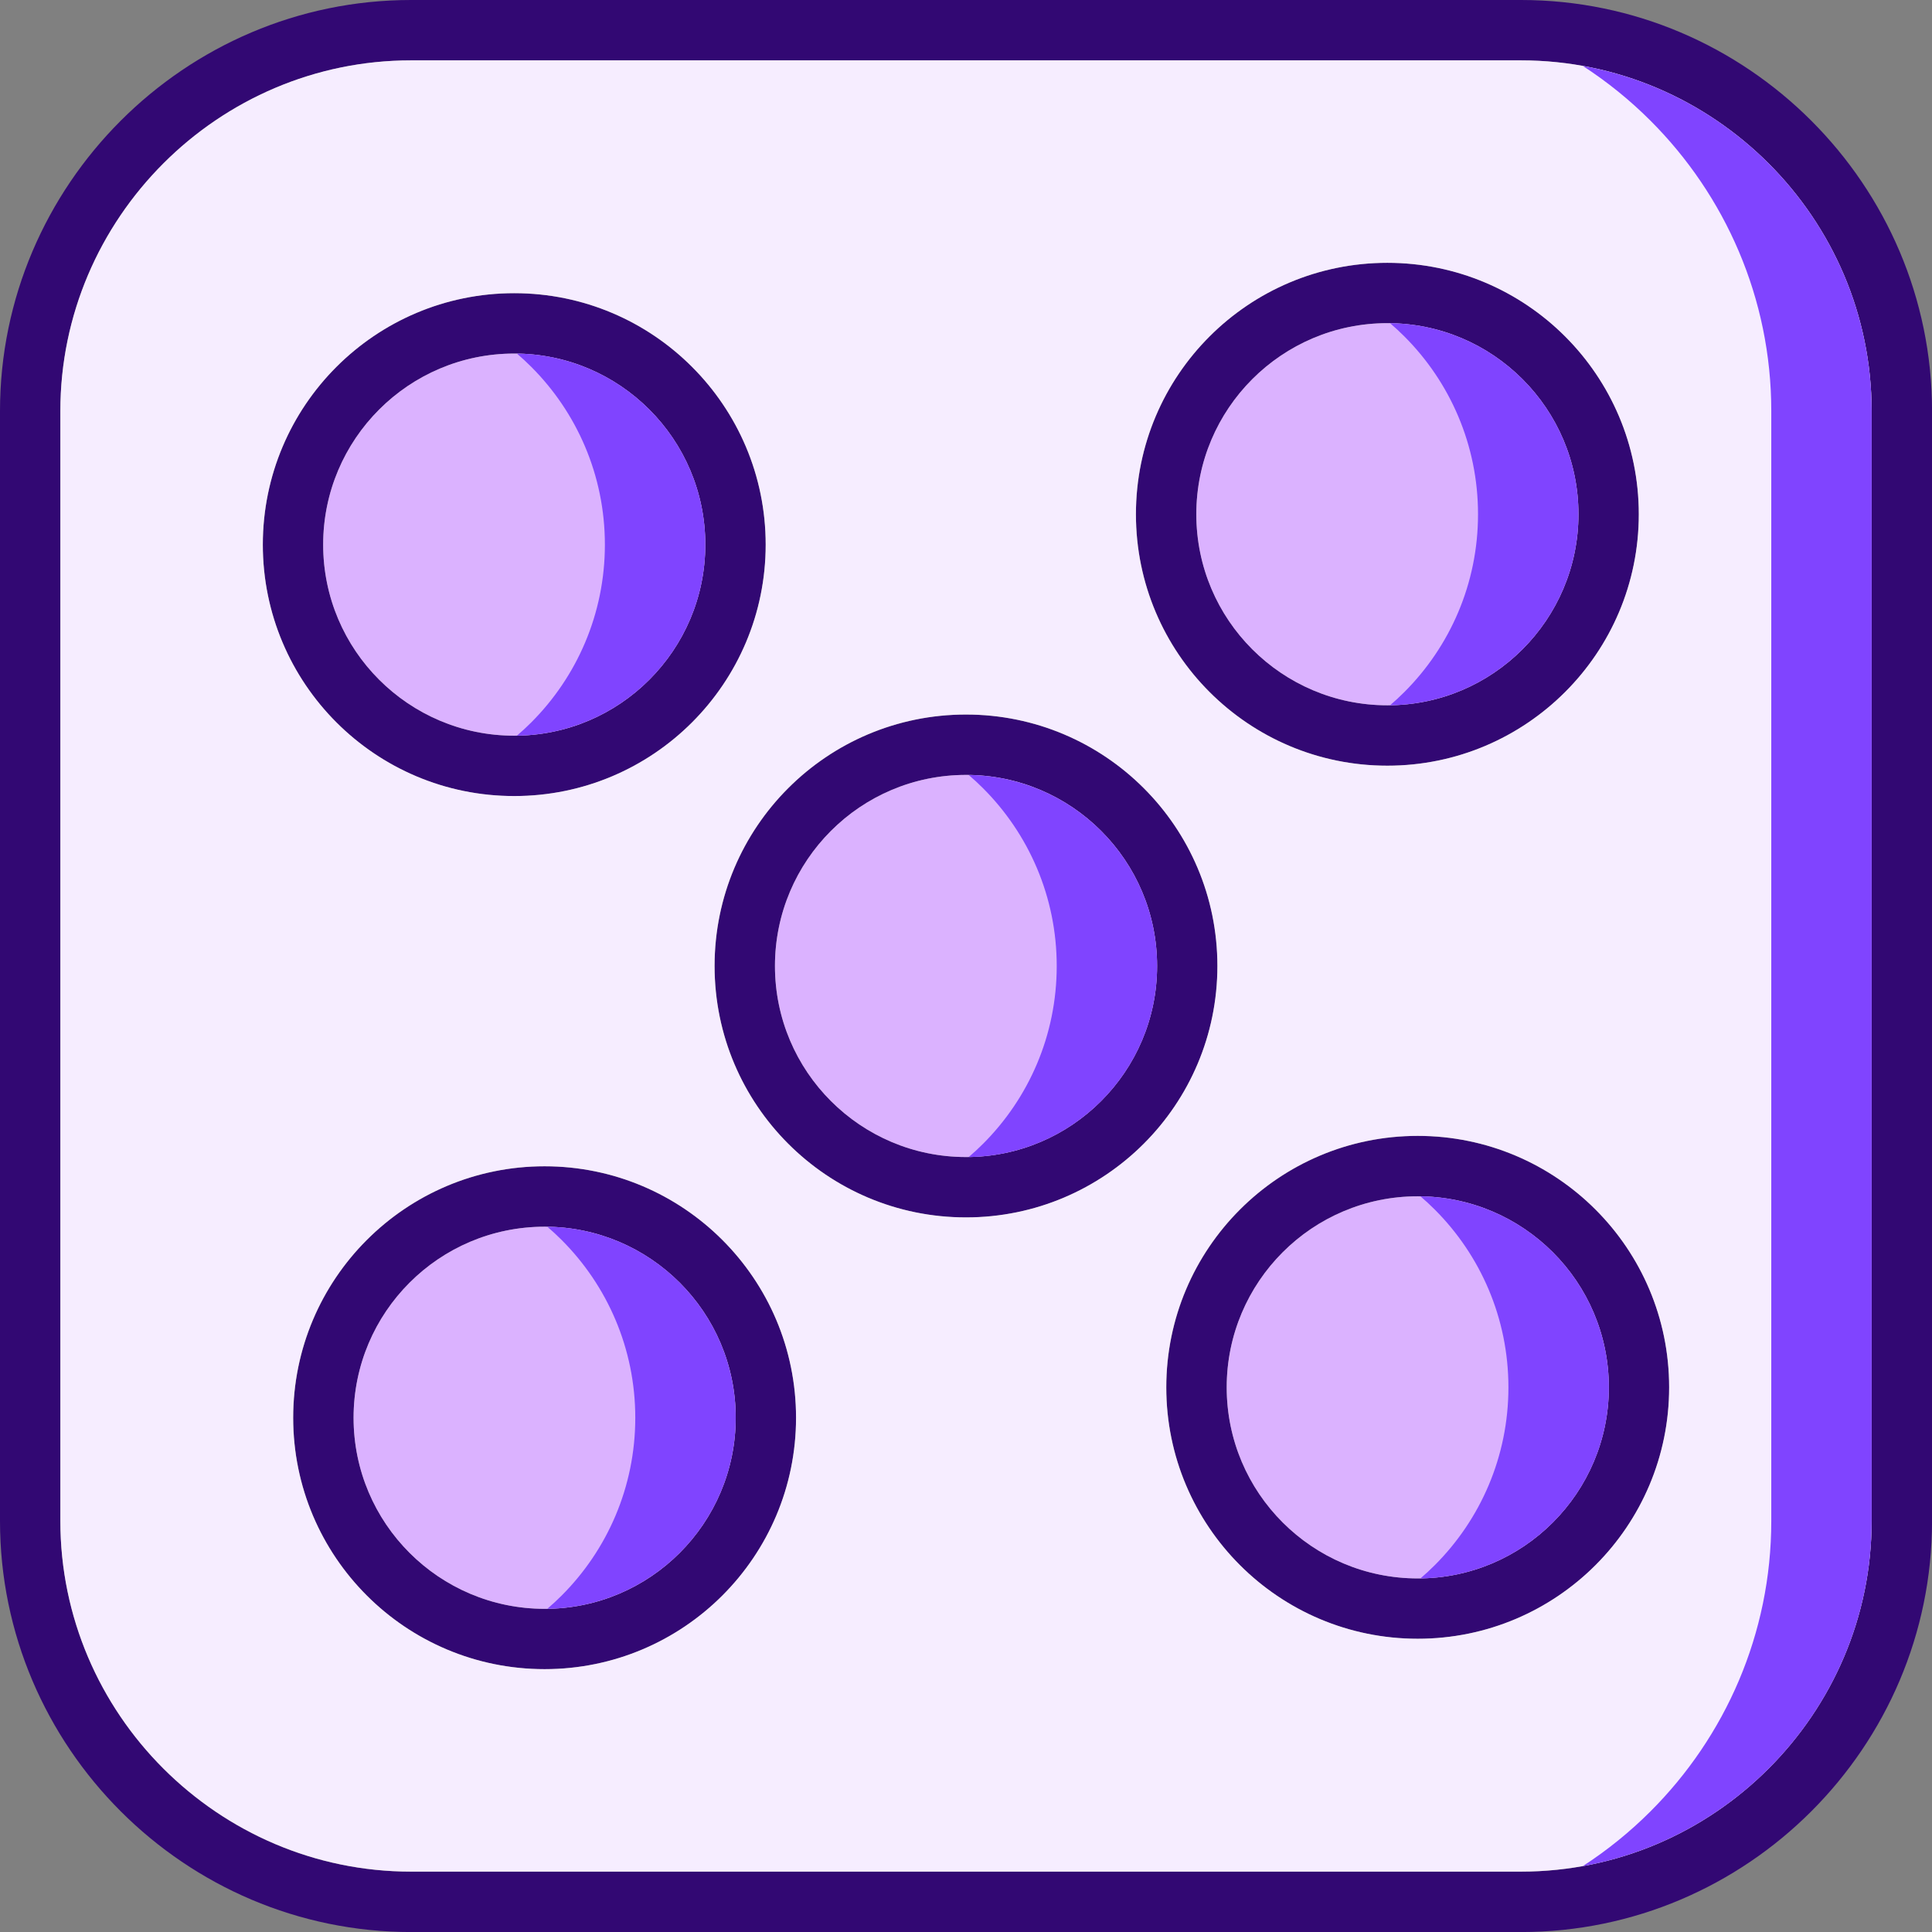
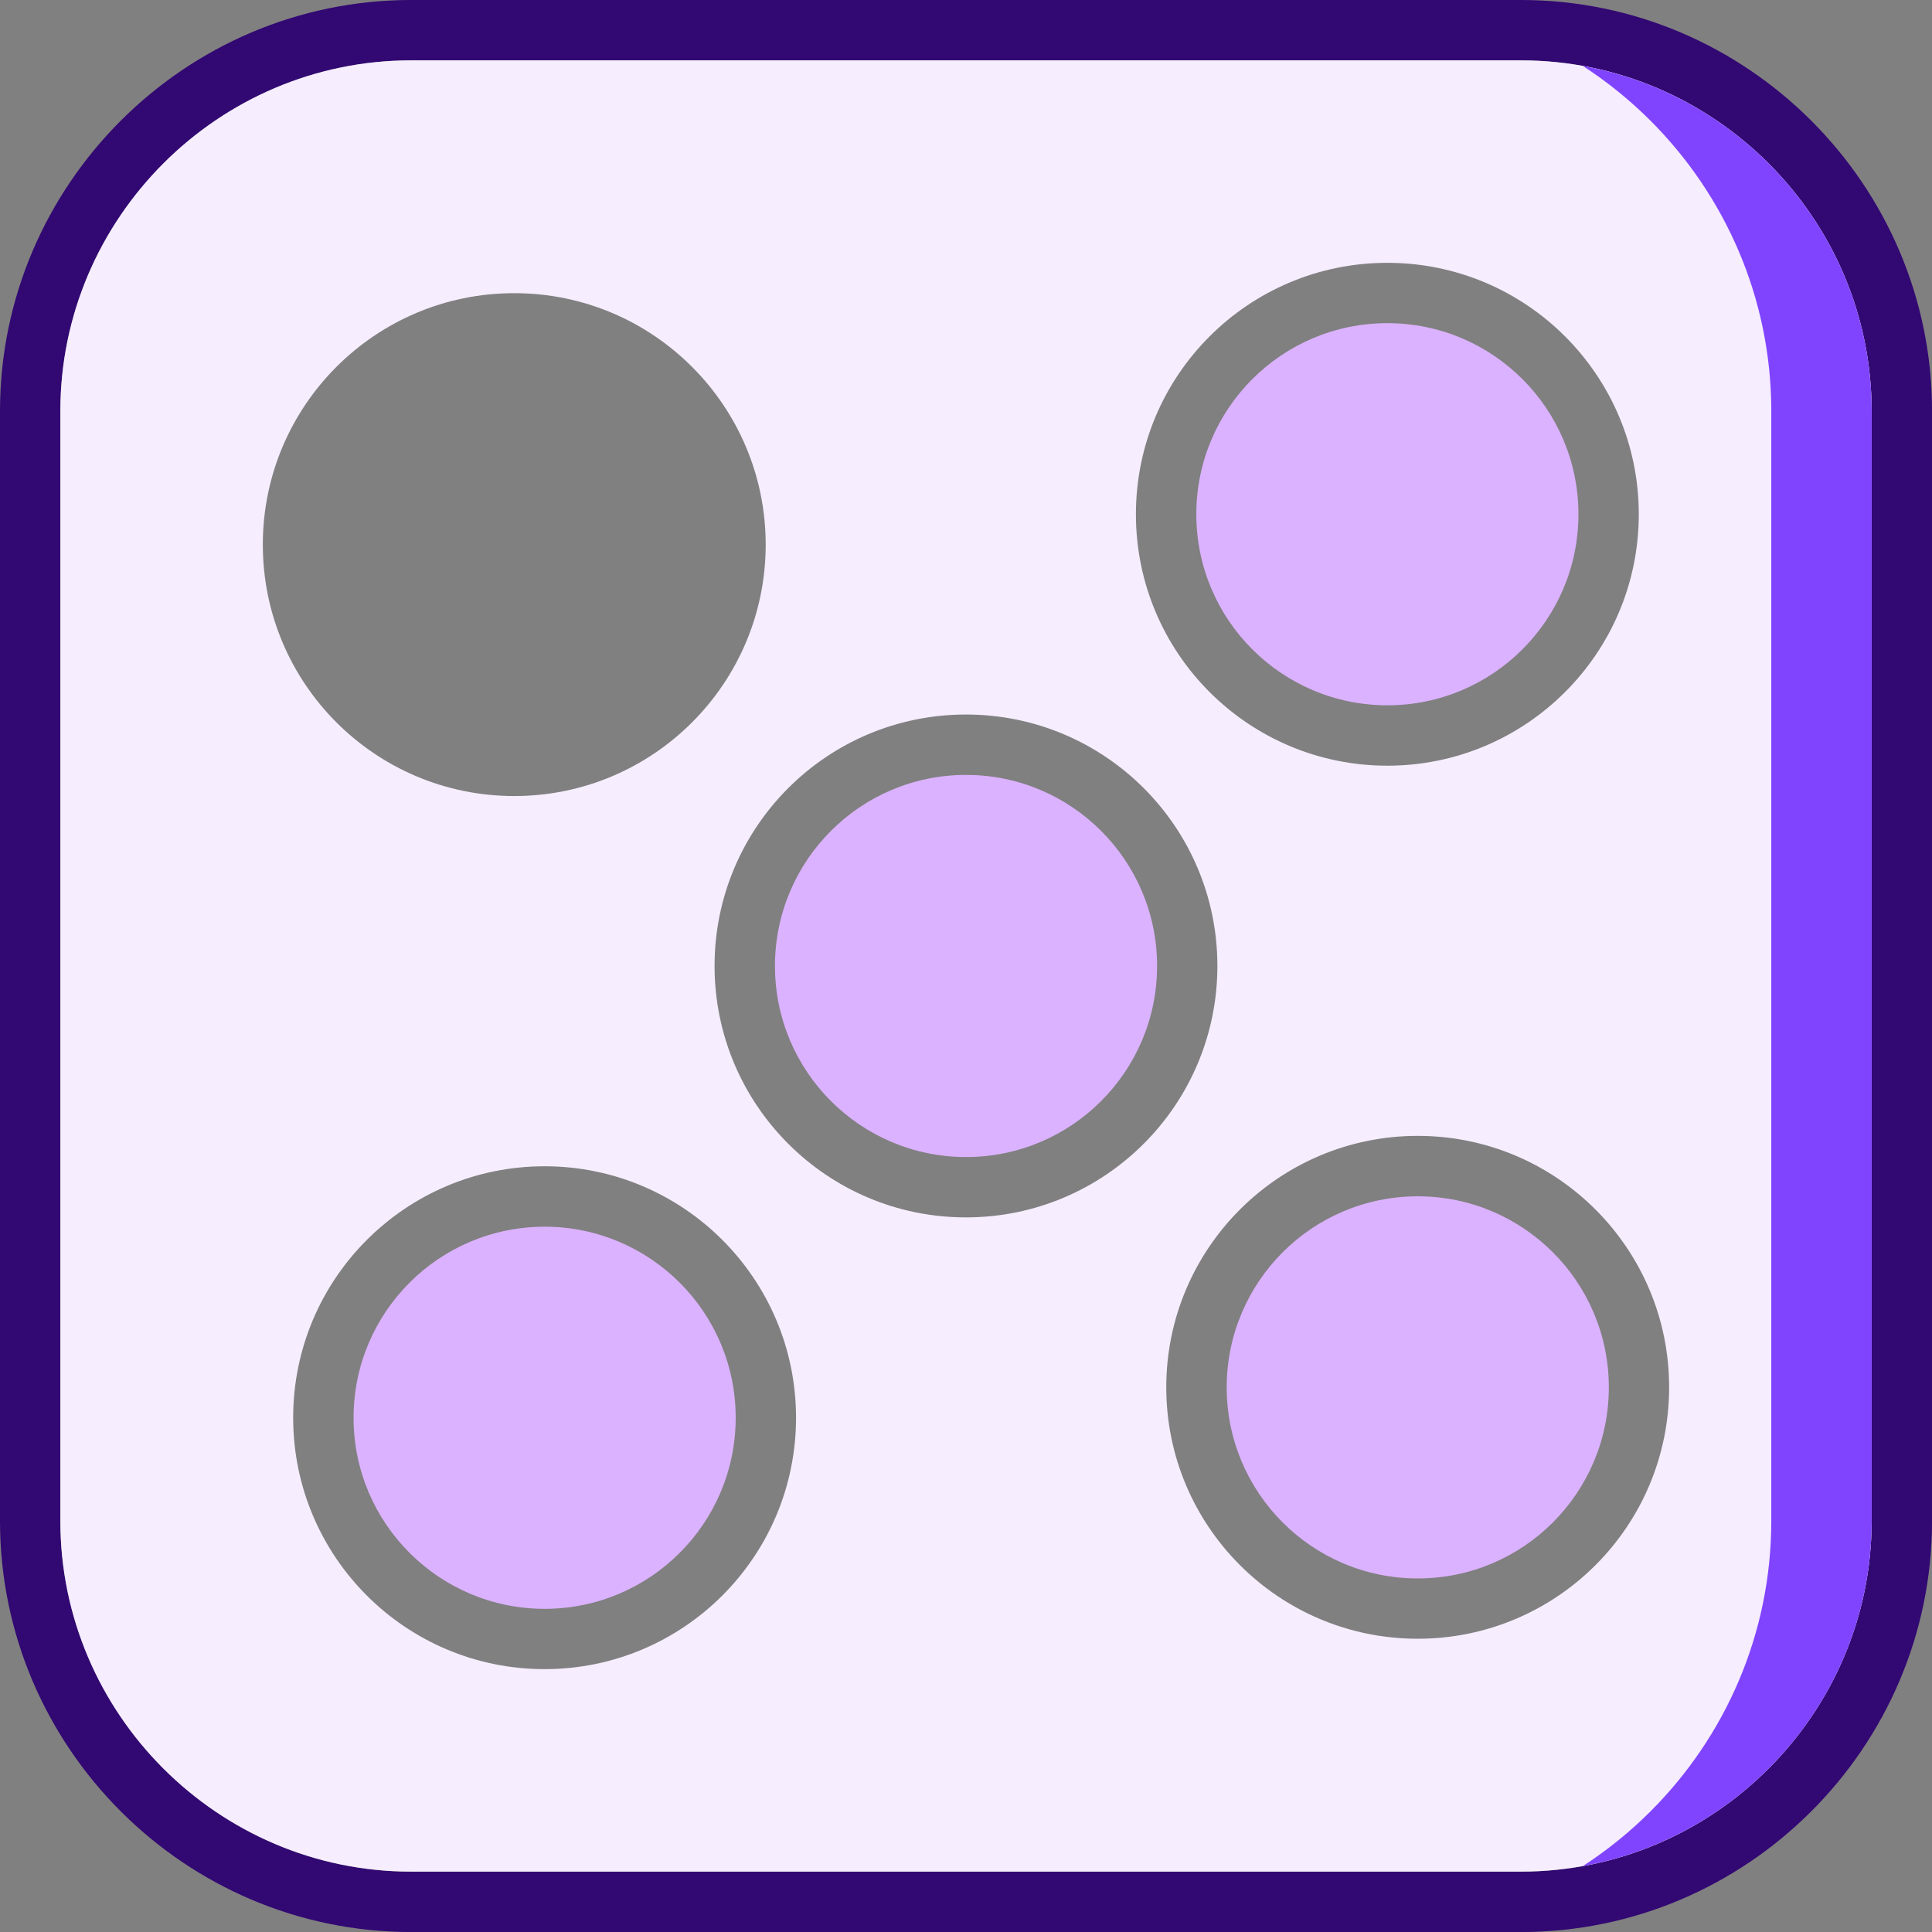
<svg xmlns="http://www.w3.org/2000/svg" width="288" height="288">
  <rect width="100%" height="100%" fill="#808080" stroke="none" />
  <svg width="288" height="288" fill-rule="evenodd" clip-rule="evenodd" image-rendering="optimizeQuality" shape-rendering="geometricPrecision" text-rendering="geometricPrecision" viewBox="0 0 43.349 43.349">
    <g fill="#320873" fill-rule="nonzero" class="color4b4539 svgShape">
      <path d="m9.223 0h24.904c5.074 0 9.223 4.149 9.223 9.223v24.904c0 5.074-4.149 9.223-9.223 9.223h-24.904c-5.074 0-9.223-4.149-9.223-9.223v-24.904c0-5.074 4.149-9.223 9.223-9.223zm24.904 1.355h-24.904c-4.326 0-7.868 3.542-7.868 7.868v24.904c0 4.326 3.542 7.868 7.868 7.868h24.904c4.326 0 7.868-3.542 7.868-7.868v-24.904c0-4.326-3.542-7.868-7.868-7.868z" class="color000 svgShape" />
-       <path d="M21.675 16.033c1.558 0 2.968.631 3.989 1.652 1.021 1.021 1.652 2.431 1.652 3.989 0 1.558-.631 2.968-1.652 3.989-1.021 1.021-2.431 1.653-3.989 1.653s-2.968-.631-3.989-1.653c-1.021-1.021-1.652-2.431-1.652-3.989 0-1.558.631-2.968 1.652-3.989 1.021-1.021 2.431-1.652 3.989-1.652zm3.031 2.61c-.776-.776-1.847-1.256-3.031-1.256s-2.256.48-3.031 1.256c-.776.776-1.256 1.848-1.256 3.031 0 1.184.48 2.256 1.256 3.031.776.776 1.847 1.256 3.031 1.256s2.256-.48 3.031-1.256c.776-.776 1.256-1.847 1.256-3.031 0-1.184-.48-2.256-1.256-3.031zM31.811 25.487c1.558 0 2.968.632 3.989 1.653 1.021 1.021 1.652 2.431 1.652 3.989s-.631 2.968-1.652 3.989c-1.021 1.021-2.431 1.652-3.989 1.652s-2.968-.631-3.989-1.652c-1.021-1.021-1.653-2.431-1.653-3.989s.632-2.968 1.653-3.989 2.431-1.653 3.989-1.653zm3.031 2.61c-.776-.776-1.848-1.256-3.031-1.256-1.184 0-2.256.48-3.031 1.256s-1.256 1.847-1.256 3.031c0 1.184.48 2.256 1.256 3.031.776.776 1.847 1.256 3.031 1.256 1.184 0 2.256-.48 3.031-1.256.776-.776 1.256-1.848 1.256-3.031 0-1.184-.48-2.256-1.256-3.031zM11.538 6.579c1.558 0 2.968.631 3.989 1.653 1.021 1.021 1.653 2.431 1.653 3.989 0 1.558-.632 2.968-1.653 3.989-1.021 1.021-2.431 1.652-3.989 1.652s-2.968-.631-3.989-1.652c-1.021-1.021-1.652-2.431-1.652-3.989 0-1.558.631-2.968 1.652-3.989 1.021-1.021 2.431-1.653 3.989-1.653zm3.031 2.61c-.776-.776-1.847-1.256-3.031-1.256-1.184 0-2.256.48-3.031 1.256-.776.776-1.256 1.847-1.256 3.031 0 1.184.48 2.256 1.256 3.031.776.776 1.848 1.256 3.031 1.256 1.184 0 2.256-.48 3.031-1.256.776-.776 1.256-1.848 1.256-3.031 0-1.184-.48-2.256-1.256-3.031zM17.862 31.811c0 1.558-.632 2.968-1.653 3.989-1.021 1.021-2.431 1.652-3.989 1.652s-2.968-.631-3.989-1.652c-1.021-1.021-1.652-2.431-1.652-3.989s.631-2.968 1.652-3.989c1.021-1.021 2.431-1.653 3.989-1.653s2.968.632 3.989 1.653 1.653 2.431 1.653 3.989zm-2.61 3.031c.776-.776 1.256-1.848 1.256-3.031 0-1.184-.48-2.256-1.256-3.031s-1.847-1.256-3.031-1.256c-1.184 0-2.256.48-3.031 1.256-.776.776-1.256 1.847-1.256 3.031 0 1.184.48 2.256 1.256 3.031.776.776 1.848 1.256 3.031 1.256 1.184 0 2.256-.48 3.031-1.256zM36.771 11.538c0 1.558-.631 2.968-1.653 3.989-1.021 1.021-2.431 1.653-3.989 1.653-1.558 0-2.968-.632-3.989-1.653-1.021-1.021-1.652-2.431-1.652-3.989s.631-2.968 1.652-3.989c1.021-1.021 2.431-1.652 3.989-1.652 1.558 0 2.968.631 3.989 1.652 1.021 1.021 1.653 2.431 1.653 3.989zm-2.61 3.031c.776-.776 1.256-1.847 1.256-3.031 0-1.184-.48-2.256-1.256-3.031-.776-.776-1.847-1.256-3.031-1.256-1.184 0-2.256.48-3.031 1.256-.776.776-1.256 1.848-1.256 3.031 0 1.184.48 2.256 1.256 3.031.776.776 1.848 1.256 3.031 1.256 1.184 0 2.256-.48 3.031-1.256z" class="color000 svgShape" />
    </g>
-     <path fill="#dbb2ff" d="m15.825 12.22c0-1.184-.48-2.256-1.256-3.031-.776-.776-1.847-1.256-3.031-1.256-1.184 0-2.256.48-3.031 1.256-.776.776-1.256 1.847-1.256 3.031 0 1.184.48 2.256 1.256 3.031.776.776 1.848 1.256 3.031 1.256 1.184 0 2.256-.48 3.031-1.256.776-.776 1.256-1.848 1.256-3.031z" class="color8fffe4 svgShape" />
    <path fill="#f6edff" d="m15.527 8.231c1.021 1.021 1.653 2.431 1.653 3.989 0 1.558-.632 2.968-1.653 3.989-1.021 1.021-2.431 1.652-3.989 1.652s-2.968-.631-3.989-1.652c-1.021-1.021-1.652-2.431-1.652-3.989 0-1.558.631-2.968 1.652-3.989 1.021-1.021 2.431-1.653 3.989-1.653s2.968.631 3.989 1.653zm9.96 3.307c0-1.558.631-2.968 1.652-3.989 1.021-1.021 2.431-1.652 3.989-1.652 1.558 0 2.968.631 3.989 1.652 1.021 1.021 1.653 2.431 1.653 3.989s-.631 2.968-1.653 3.989c-1.021 1.021-2.431 1.653-3.989 1.653-1.558 0-2.968-.632-3.989-1.653-1.021-1.021-1.652-2.431-1.652-3.989zm8.639-10.184h-24.904c-2.163 0-4.13.885-5.556 2.312s-2.312 3.393-2.312 5.556v24.904c0 2.163.885 4.13 2.312 5.556s3.393 2.312 5.556 2.312h24.904c2.163 0 4.13-.885 5.556-2.312s2.312-3.393 2.312-5.556v-24.904c0-2.163-.885-4.13-2.312-5.556s-3.393-2.312-5.556-2.312zm-12.452 14.678c1.558 0 2.968.631 3.989 1.652 1.021 1.021 1.652 2.431 1.652 3.989 0 1.558-.631 2.968-1.652 3.989-1.021 1.021-2.431 1.653-3.989 1.653s-2.968-.631-3.989-1.653c-1.021-1.021-1.652-2.431-1.652-3.989 0-1.558.631-2.968 1.652-3.989 1.021-1.021 2.431-1.652 3.989-1.652zm10.136 9.454c1.558 0 2.968.632 3.989 1.653 1.021 1.021 1.652 2.431 1.652 3.989s-.631 2.968-1.652 3.989c-1.021 1.021-2.431 1.652-3.989 1.652s-2.968-.631-3.989-1.652c-1.021-1.021-1.653-2.431-1.653-3.989s.632-2.968 1.653-3.989 2.431-1.653 3.989-1.653zm-13.949 6.324c0 1.558-.632 2.968-1.653 3.989-1.021 1.021-2.431 1.652-3.989 1.652s-2.968-.631-3.989-1.652c-1.021-1.021-1.652-2.431-1.652-3.989s.631-2.968 1.652-3.989c1.021-1.021 2.431-1.653 3.989-1.653s2.968.632 3.989 1.653 1.653 2.431 1.653 3.989z" class="colorffe082 svgShape" />
    <path fill="#dbb2ff" d="M28.098 8.507c-.776.776-1.256 1.848-1.256 3.031 0 1.184.48 2.256 1.256 3.031.776.776 1.848 1.256 3.031 1.256 1.184 0 2.256-.48 3.031-1.256.776-.776 1.256-1.847 1.256-3.031 0-1.184-.48-2.256-1.256-3.031-.776-.776-1.847-1.256-3.031-1.256-1.184 0-2.256.48-3.031 1.256zM24.706 18.643c-.776-.776-1.847-1.256-3.031-1.256s-2.256.48-3.031 1.256c-.776.776-1.256 1.848-1.256 3.031 0 1.184.48 2.256 1.256 3.031.776.776 1.847 1.256 3.031 1.256s2.256-.48 3.031-1.256c.776-.776 1.256-1.847 1.256-3.031 0-1.184-.48-2.256-1.256-3.031zM16.507 31.811c0-1.184-.48-2.256-1.256-3.031s-1.847-1.256-3.031-1.256c-1.184 0-2.256.48-3.031 1.256-.776.776-1.256 1.847-1.256 3.031 0 1.184.48 2.256 1.256 3.031.776.776 1.848 1.256 3.031 1.256 1.184 0 2.256-.48 3.031-1.256.776-.776 1.256-1.848 1.256-3.031zM28.78 28.098c-.776.776-1.256 1.847-1.256 3.031 0 1.184.48 2.256 1.256 3.031.776.776 1.847 1.256 3.031 1.256 1.184 0 2.256-.48 3.031-1.256.776-.776 1.256-1.848 1.256-3.031 0-1.184-.48-2.256-1.256-3.031-.776-.776-1.848-1.256-3.031-1.256-1.184 0-2.256.48-3.031 1.256z" class="color8fffe4 svgShape" />
-     <path fill="#8044ff" d="M15.825 12.22c0-1.184-.48-2.256-1.256-3.031-.762-.762-1.81-1.239-2.97-1.255.111.095.218.194.321.297 1.021 1.021 1.652 2.431 1.652 3.989 0 1.558-.631 2.968-1.652 3.989-.103.103-.21.202-.321.297 1.159-.016 2.207-.493 2.97-1.255.776-.776 1.256-1.848 1.256-3.031zM25.962 21.675c0-1.184-.48-2.256-1.256-3.031-.762-.762-1.81-1.239-2.97-1.255.111.095.218.194.321.297 1.021 1.021 1.653 2.431 1.653 3.989 0 1.558-.631 2.968-1.653 3.989-.103.103-.21.202-.321.297 1.159-.016 2.207-.493 2.97-1.255.776-.776 1.256-1.847 1.256-3.031zM35.416 11.538c0-1.184-.48-2.256-1.256-3.031-.762-.762-1.81-1.239-2.97-1.255.111.095.218.194.321.297 1.021 1.021 1.652 2.431 1.652 3.989s-.631 2.968-1.652 3.989c-.103.103-.21.202-.321.297 1.159-.016 2.207-.493 2.97-1.255.776-.776 1.256-1.847 1.256-3.031zM36.098 31.129c0-1.184-.48-2.256-1.256-3.031-.762-.762-1.81-1.239-2.97-1.255.111.095.218.194.321.297 1.021 1.021 1.652 2.431 1.652 3.989s-.631 2.968-1.652 3.989c-.103.103-.21.202-.321.297 1.159-.016 2.207-.493 2.97-1.255.776-.776 1.256-1.848 1.256-3.031zM16.507 31.811c0-1.184-.48-2.256-1.256-3.031-.762-.762-1.81-1.239-2.97-1.255.111.095.218.194.321.297 1.021 1.021 1.652 2.431 1.652 3.989s-.631 2.968-1.652 3.989c-.103.103-.21.202-.321.297 1.159-.016 2.207-.493 2.97-1.255.776-.776 1.256-1.848 1.256-3.031z" class="color6ec0ab svgShape" />
    <path fill="#8044ff" d="m41.995 34.127v-24.904c0-2.163-.885-4.13-2.312-5.556-1.114-1.114-2.559-1.899-4.169-2.188.549.356 1.059.769 1.52 1.23 1.671 1.671 2.709 3.977 2.709 6.514v24.904c0 2.537-1.037 4.843-2.709 6.514-.461.461-.971.874-1.52 1.23 1.61-.29 3.054-1.074 4.169-2.188 1.426-1.426 2.312-3.393 2.312-5.556z" class="colorf3b06c svgShape" />
  </svg>
</svg>